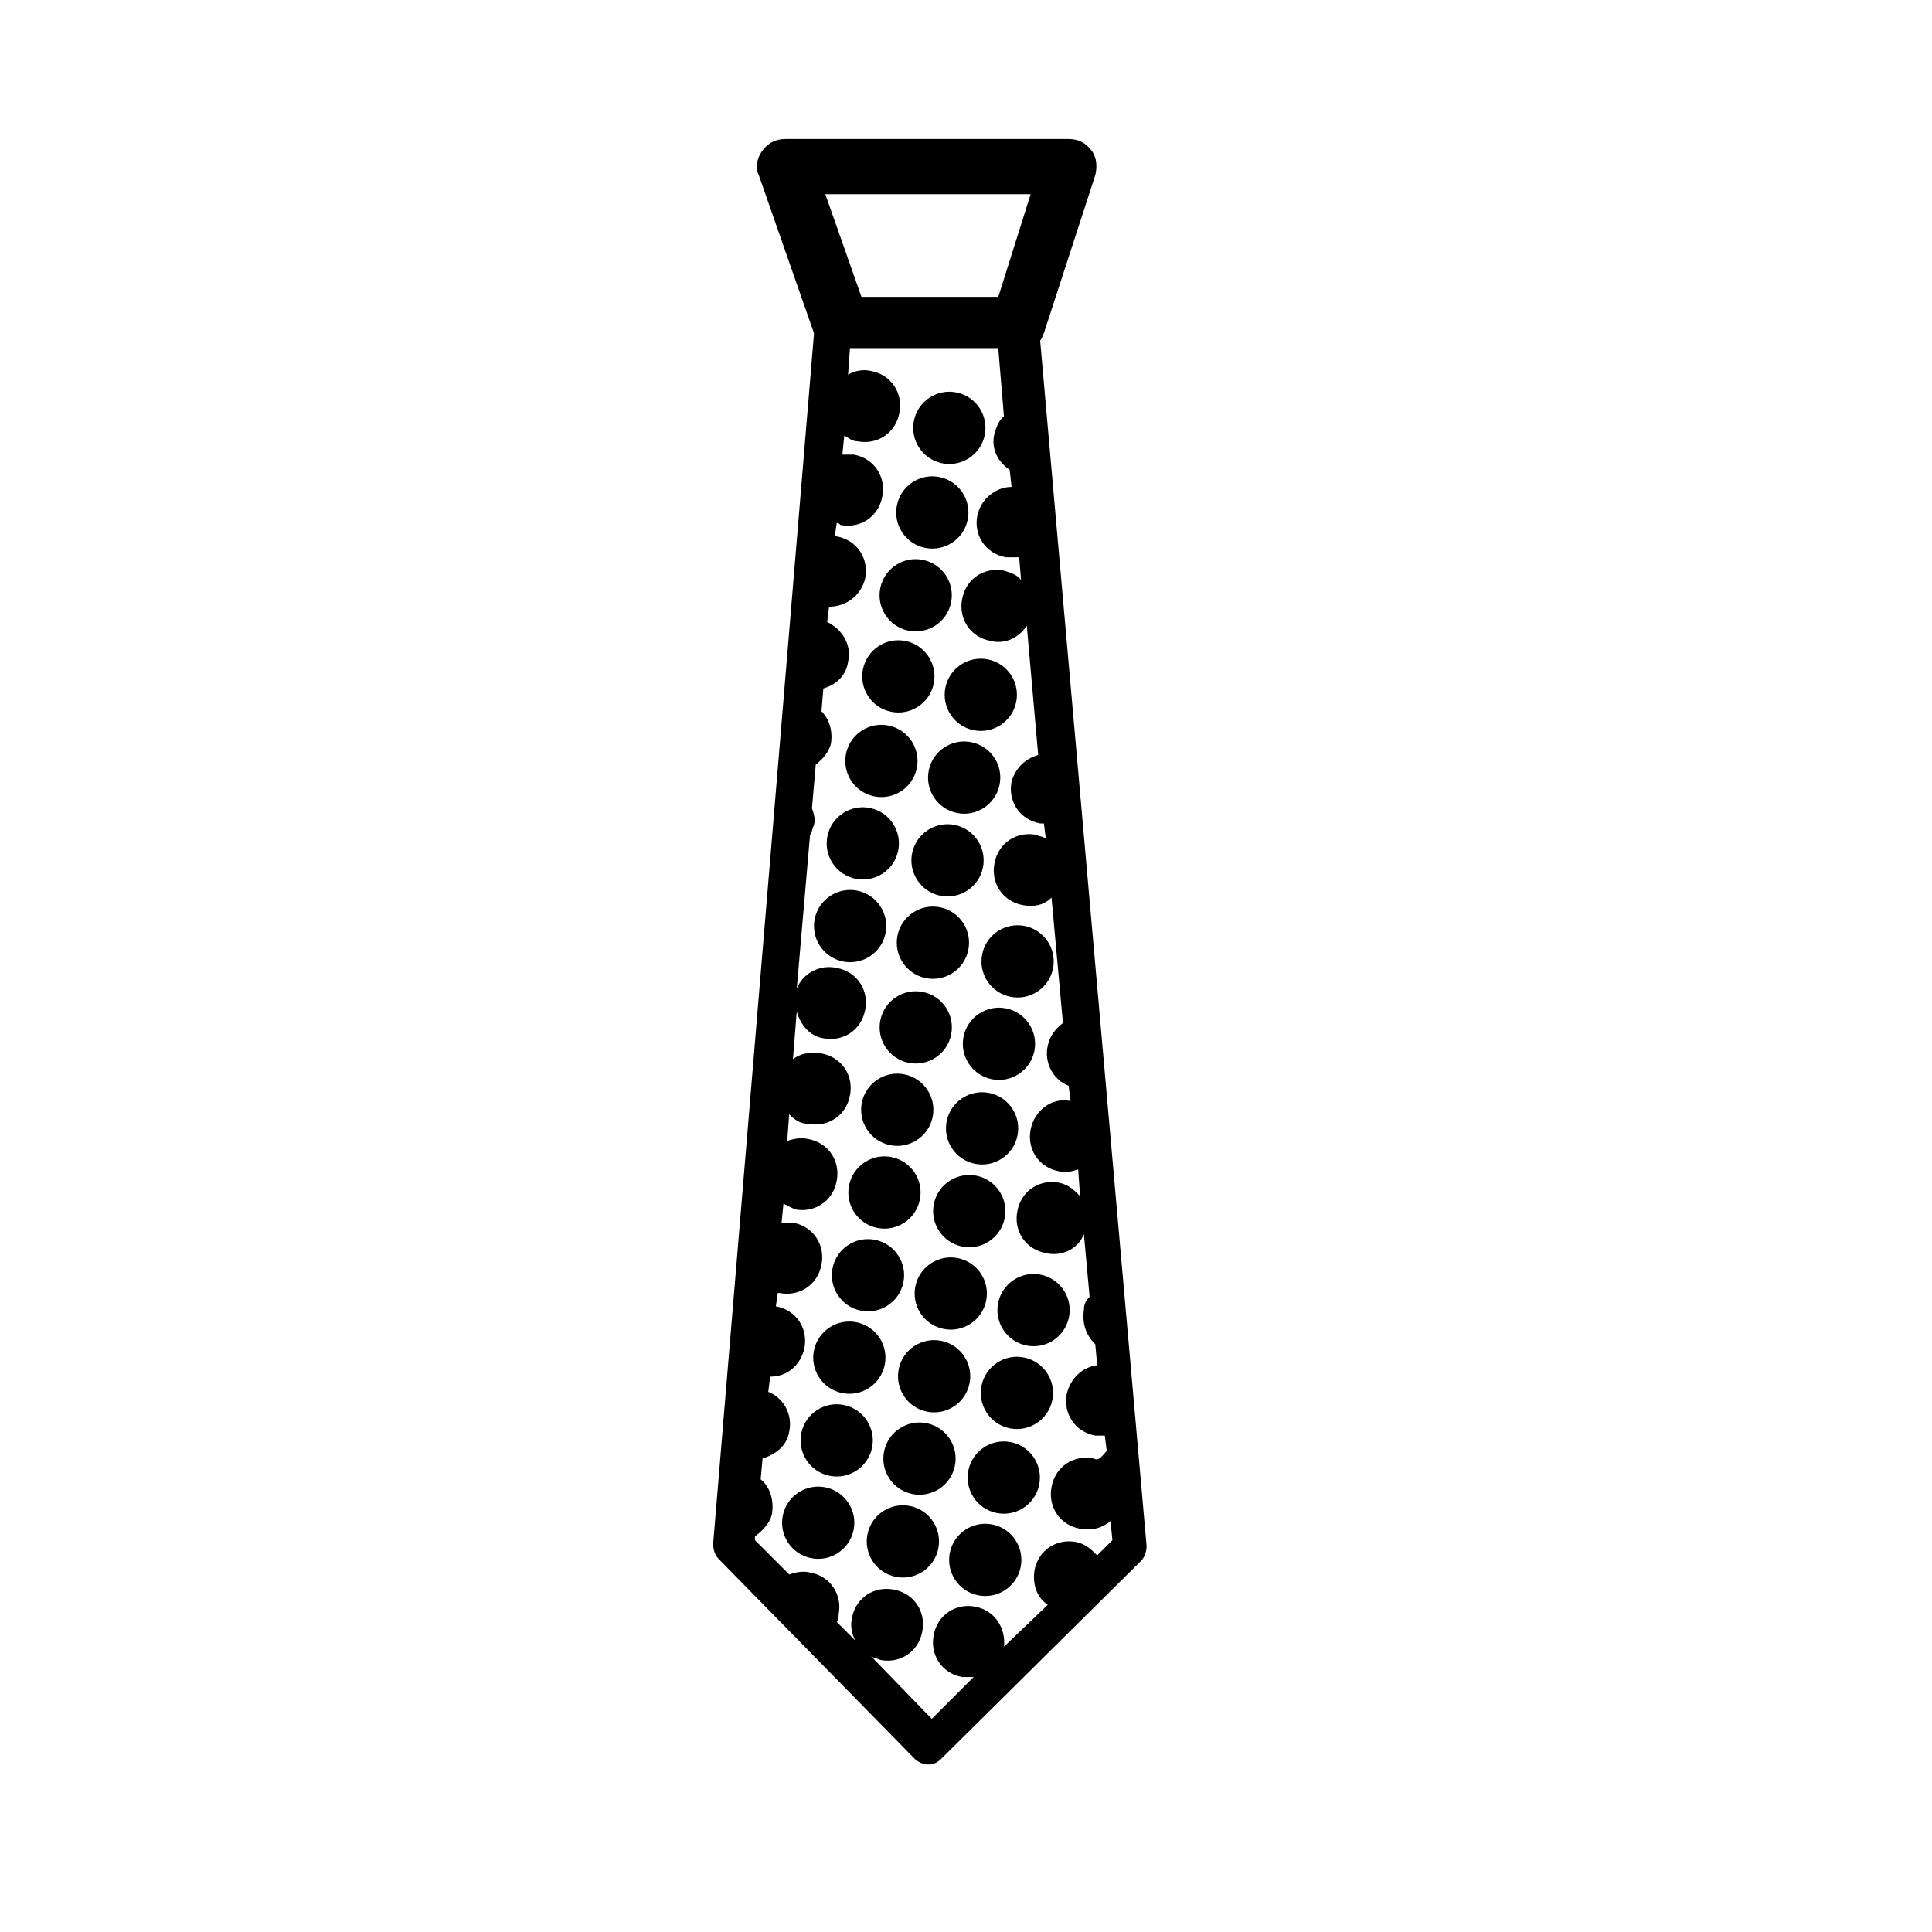
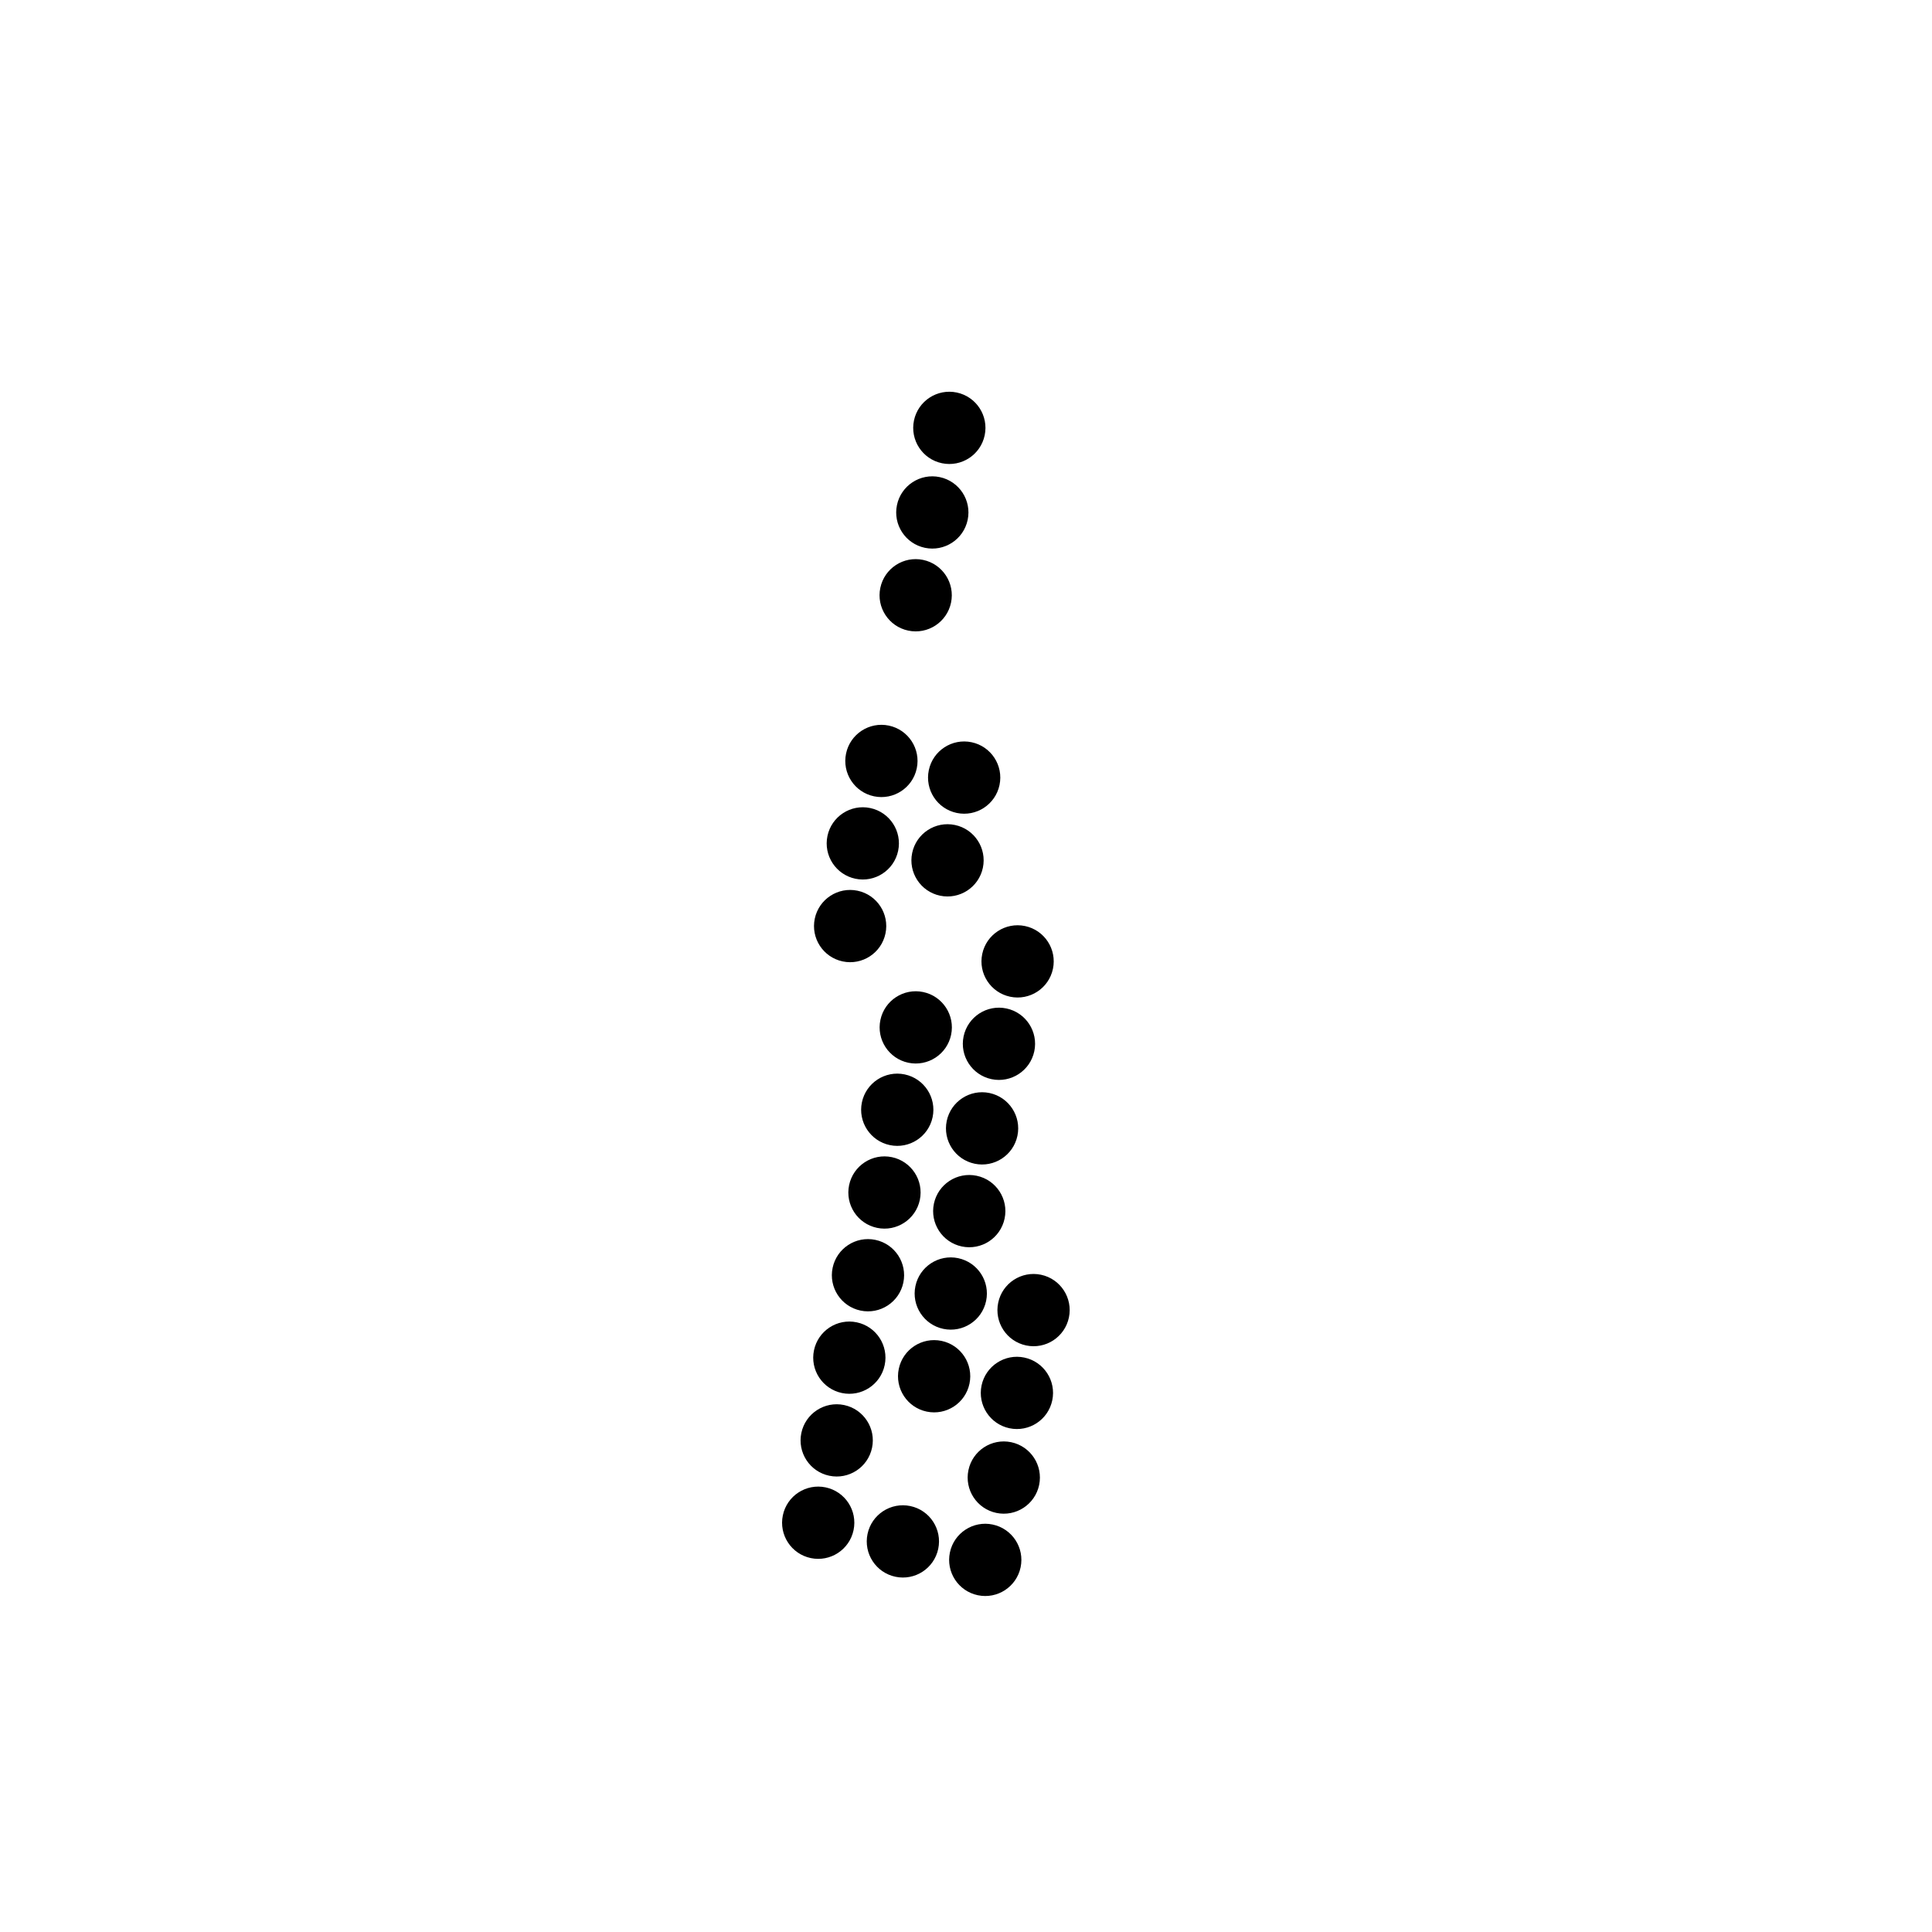
<svg xmlns="http://www.w3.org/2000/svg" fill="#000000" width="800px" height="800px" version="1.1" viewBox="144 144 512 512">
  <g>
-     <path d="m419.65 234.25c0.504-0.504 0.504-1.008 1.008-2.016l13.602-41.816c0.504-2.016 0.504-4.535-1.008-6.551s-3.527-3.023-6.047-3.023h-75.066c-2.519 0-4.535 1.008-6.047 3.023-1.512 2.016-2.016 4.535-1.008 6.551l14.609 41.816v0.504l-26.703 320.42c0 1.512 0.504 3.023 1.512 4.031l51.891 52.898c1.008 1.008 2.519 1.512 3.527 1.512 1.512 0 2.519-0.504 3.527-1.512l52.898-52.395c1.008-1.008 1.512-2.519 1.512-4.031zm-2.519-38.793-8.566 27.207h-36.273l-9.574-27.207zm17.633 360.73c-1.512-1.512-3.023-3.023-5.543-3.527-5.039-1.008-10.078 2.016-11.082 7.559-0.504 3.527 0.504 7.055 3.527 9.07l-11.59 11.082c0.504-5.039-2.519-9.574-7.559-10.578-5.039-1.008-10.078 2.016-11.082 7.559-1.008 5.039 2.016 10.078 7.559 11.082h3.023l-11.082 11.082-16.121-16.625c0.504 0.504 1.512 0.504 2.519 1.008 5.039 1.008 10.078-2.016 11.082-7.559 1.008-5.039-2.016-10.078-7.559-11.082-5.039-1.008-10.078 2.016-11.082 7.559-0.504 2.016 0 4.535 1.008 6.047l-5.039-5.039c0.504-0.504 0.504-1.008 0.504-2.016 1.008-5.039-2.016-10.078-7.559-11.082-2.016-0.504-4.031 0-5.543 0.504l-9.07-9.07v-1.008c2.016-1.512 4.031-3.527 4.535-6.047 0.504-3.527-0.504-7.055-3.023-9.07l0.504-5.543c3.527-1.008 6.551-3.527 7.055-7.055 1.008-4.535-1.512-9.07-5.543-10.578l0.504-4.031c4.535 0 8.062-3.023 9.07-7.559 1.008-5.039-2.016-10.078-7.559-11.082l0.504-3.527h0.504c5.039 1.008 10.078-2.016 11.082-7.559 1.008-5.039-2.016-10.078-7.559-11.082h-3.023l0.504-5.039c1.008 0.504 2.016 1.008 3.023 1.512 5.039 1.008 10.078-2.016 11.082-7.559 1.008-5.039-2.016-10.078-7.559-11.082-2.016-0.504-4.031 0-5.543 0.504l0.504-7.055c1.512 1.512 3.023 2.519 5.039 2.519 5.039 1.008 10.078-2.016 11.082-7.559 1.008-5.039-2.016-10.078-7.559-11.082-3.023-0.504-5.543 0-7.559 1.512l1.008-12.594c1.008 3.527 3.527 6.551 7.055 7.055 5.039 1.008 10.078-2.016 11.082-7.559 1.008-5.039-2.016-10.078-7.559-11.082-4.535-1.008-9.07 1.512-10.578 5.543l3.527-40.809c0.504-0.504 0.504-1.512 1.008-2.519 0.504-1.512 0-3.023-0.504-4.535l1.008-11.586c2.016-1.512 3.527-3.527 4.031-5.543 0.504-3.527-0.504-6.551-2.519-8.566l0.504-6.047c3.527-1.008 6.047-3.527 6.551-7.055 1.008-4.535-1.512-8.566-5.543-10.578l0.504-4.031c4.535 0 8.566-3.023 9.574-7.559 1.008-5.039-2.016-10.078-7.559-11.082h-0.504l0.504-3.527c0.504 0 0.504 0 1.008 0.504 5.039 1.008 10.078-2.016 11.082-7.559 1.008-5.039-2.016-10.078-7.559-11.082h-3.023l0.504-5.039c1.008 0.504 2.016 1.512 3.527 1.512 5.039 1.008 10.078-2.016 11.082-7.559 1.008-5.039-2.016-10.078-7.559-11.082-2.016-0.504-4.535 0-6.047 1.008l0.504-7.055h39.297l1.512 18.137c-1.512 1.008-2.016 3.023-2.519 4.535-1.008 4.031 1.008 7.559 4.031 9.574l0.504 4.535c-4.031 0-8.062 3.023-9.07 7.559-1.008 5.039 2.016 10.078 7.559 11.082h3.527l0.504 6.047c-1.008-1.512-3.023-2.016-4.535-2.519-5.039-1.008-10.078 2.016-11.082 7.559-1.008 5.039 2.016 10.078 7.559 11.082 4.031 1.008 7.559-1.008 9.574-4.031l3.023 34.258c-3.527 1.008-6.047 3.527-7.055 7.055-1.008 5.039 2.016 10.078 7.559 11.082h1.008l0.504 4.031c-0.504-0.504-1.512-0.504-2.519-1.008-5.039-1.008-10.078 2.016-11.082 7.559-1.008 5.039 2.016 10.078 7.559 11.082 3.023 0.504 5.543 0 7.559-2.016l3.023 33.25c-2.016 1.512-3.527 3.527-4.031 6.047-1.008 4.535 1.512 9.07 5.543 10.578l0.504 4.031c-5.039-1.008-9.574 2.519-10.578 7.559-1.008 5.039 2.016 10.078 7.559 11.082 1.512 0.504 3.527 0 5.039-0.504l0.504 7.055c-1.512-1.512-3.023-3.023-5.543-3.527-5.039-1.008-10.078 2.016-11.082 7.559-1.008 5.039 2.016 10.078 7.559 11.082 4.031 1.008 8.566-1.008 10.078-5.039l1.512 16.625c-1.008 1.008-1.512 2.016-1.512 3.527-0.504 3.527 0.504 6.551 3.023 9.07l0.504 5.543c-4.031 0.504-7.055 3.527-8.062 7.559-1.008 5.039 2.016 10.078 7.559 11.082h2.519l0.504 4.031c-2.019 2.519-2.523 2.519-3.531 2.016-5.039-1.008-10.078 2.016-11.082 7.559-1.008 5.039 2.016 10.078 7.559 11.082 3.023 0.504 5.543 0 8.062-2.016l0.504 5.039z" />
-     <path d="m384.04 313.88c5.172 1.086 8.484 6.16 7.398 11.336-1.086 5.172-6.16 8.488-11.332 7.398-5.176-1.086-8.488-6.16-7.402-11.332 1.086-5.176 6.16-8.488 11.336-7.402" />
    <path d="m379.55 336.29c5.176 1.086 8.488 6.164 7.402 11.336-1.086 5.176-6.164 8.488-11.336 7.402-5.176-1.086-8.488-6.16-7.402-11.336 1.086-5.172 6.164-8.488 11.336-7.402" />
    <path d="m374.62 358.14c5.172 1.086 8.484 6.16 7.398 11.332-1.086 5.176-6.16 8.488-11.332 7.402-5.176-1.086-8.488-6.164-7.402-11.336 1.086-5.172 6.16-8.488 11.336-7.398" />
-     <path d="m405.89 318.76c5.172 1.086 8.488 6.164 7.402 11.336-1.086 5.176-6.164 8.488-11.336 7.402-5.176-1.086-8.488-6.16-7.402-11.336 1.086-5.172 6.16-8.488 11.336-7.402" />
    <path d="m401.48 340.7c5.176 1.086 8.488 6.164 7.402 11.336-1.086 5.176-6.164 8.488-11.336 7.402-5.176-1.086-8.488-6.16-7.402-11.336 1.086-5.172 6.16-8.488 11.336-7.402" />
    <path d="m397.07 362.63c5.176 1.086 8.488 6.164 7.402 11.336-1.086 5.176-6.16 8.488-11.336 7.402-5.172-1.086-8.488-6.16-7.398-11.336 1.086-5.176 6.16-8.488 11.332-7.402" />
    <path d="m371.26 380.05c5.176 1.086 8.488 6.164 7.402 11.336-1.086 5.176-6.16 8.488-11.336 7.402-5.176-1.086-8.488-6.164-7.402-11.336 1.086-5.176 6.164-8.488 11.336-7.402" />
-     <path d="m393.2 384.46c5.176 1.086 8.488 6.16 7.402 11.336-1.086 5.172-6.16 8.488-11.336 7.398-5.172-1.086-8.488-6.16-7.402-11.336 1.086-5.172 6.164-8.484 11.336-7.398" />
    <path d="m388.65 406.9c5.176 1.086 8.488 6.164 7.402 11.336-1.086 5.172-6.16 8.488-11.336 7.402-5.172-1.09-8.488-6.164-7.398-11.336 1.086-5.176 6.16-8.488 11.332-7.402" />
    <path d="m383.75 428.73c5.176 1.086 8.488 6.16 7.402 11.332-1.09 5.176-6.164 8.488-11.336 7.402s-8.488-6.16-7.402-11.336c1.09-5.172 6.164-8.484 11.336-7.398" />
    <path d="m415.64 389.41c5.176 1.086 8.488 6.16 7.402 11.336-1.086 5.172-6.16 8.484-11.336 7.398-5.172-1.086-8.488-6.16-7.402-11.336 1.086-5.172 6.164-8.484 11.336-7.398" />
    <path d="m410.7 411.25c5.176 1.086 8.488 6.164 7.402 11.336-1.09 5.172-6.164 8.488-11.336 7.402-5.172-1.09-8.488-6.164-7.402-11.336 1.09-5.176 6.164-8.488 11.336-7.402" />
    <path d="m406.23 433.66c5.172 1.09 8.484 6.164 7.398 11.336-1.086 5.176-6.16 8.488-11.336 7.402-5.172-1.086-8.484-6.16-7.398-11.336 1.086-5.172 6.16-8.488 11.336-7.402" />
    <path d="m380.36 450.66c5.176 1.086 8.488 6.16 7.402 11.336-1.09 5.172-6.164 8.484-11.336 7.398-5.176-1.086-8.488-6.16-7.402-11.336 1.09-5.172 6.164-8.484 11.336-7.398" />
    <path d="m375.99 472.58c5.176 1.086 8.488 6.16 7.402 11.336-1.086 5.172-6.164 8.488-11.336 7.402-5.176-1.09-8.488-6.164-7.402-11.336 1.086-5.176 6.16-8.488 11.336-7.402" />
    <path d="m371.05 494.43c5.176 1.086 8.488 6.16 7.402 11.332-1.086 5.176-6.16 8.488-11.336 7.402-5.172-1.086-8.488-6.16-7.398-11.336 1.086-5.172 6.16-8.488 11.332-7.398" />
    <path d="m367.7 516.35c5.172 1.086 8.488 6.16 7.398 11.336-1.086 5.172-6.16 8.488-11.332 7.398-5.176-1.086-8.488-6.16-7.402-11.336 1.086-5.172 6.16-8.484 11.336-7.398" />
    <path d="m362.8 538.17c5.176 1.086 8.488 6.164 7.402 11.336-1.086 5.176-6.164 8.488-11.336 7.402-5.176-1.086-8.488-6.16-7.402-11.336 1.086-5.176 6.164-8.488 11.336-7.402" />
    <path d="m402.83 455.59c5.176 1.086 8.488 6.164 7.402 11.336-1.086 5.176-6.16 8.488-11.336 7.402-5.172-1.086-8.488-6.164-7.402-11.336 1.086-5.176 6.164-8.488 11.336-7.402" />
    <path d="m397.93 477.43c5.176 1.086 8.488 6.16 7.402 11.332-1.086 5.176-6.16 8.488-11.336 7.402-5.172-1.086-8.488-6.16-7.398-11.336 1.086-5.172 6.16-8.488 11.332-7.398" />
    <path d="m419.87 481.82c5.176 1.086 8.488 6.164 7.402 11.336-1.086 5.176-6.16 8.488-11.336 7.402-5.176-1.086-8.488-6.16-7.402-11.336 1.086-5.176 6.164-8.488 11.336-7.402" />
    <path d="m393.52 499.35c5.176 1.086 8.488 6.164 7.402 11.336-1.086 5.176-6.16 8.488-11.336 7.402-5.172-1.086-8.488-6.16-7.398-11.336 1.086-5.176 6.16-8.488 11.332-7.402" />
    <path d="m415.46 503.77c5.176 1.086 8.488 6.16 7.402 11.332-1.086 5.176-6.16 8.488-11.336 7.402-5.172-1.086-8.488-6.16-7.402-11.336 1.09-5.172 6.164-8.488 11.336-7.398" />
-     <path d="m389.64 521.18c5.176 1.086 8.488 6.16 7.402 11.332-1.086 5.176-6.16 8.488-11.336 7.402-5.172-1.086-8.488-6.16-7.402-11.336 1.086-5.172 6.164-8.488 11.336-7.398" />
    <path d="m411.98 526.2c5.172 1.086 8.488 6.16 7.402 11.336-1.086 5.176-6.164 8.488-11.336 7.402-5.176-1.086-8.488-6.164-7.402-11.336 1.086-5.176 6.16-8.488 11.336-7.402" />
    <path d="m385.24 543.12c5.176 1.086 8.488 6.164 7.402 11.336-1.086 5.176-6.164 8.488-11.336 7.402-5.176-1.086-8.488-6.16-7.402-11.336 1.086-5.176 6.16-8.488 11.336-7.402" />
    <path d="m407.07 548.02c5.172 1.086 8.488 6.16 7.402 11.332-1.086 5.176-6.164 8.488-11.336 7.402-5.176-1.086-8.488-6.16-7.402-11.336 1.086-5.172 6.16-8.488 11.336-7.398" />
    <path d="m397.55 248.02c5.176 1.09 8.488 6.164 7.402 11.336-1.086 5.176-6.16 8.488-11.336 7.402-5.176-1.086-8.488-6.16-7.402-11.336 1.086-5.172 6.164-8.488 11.336-7.402" />
    <path d="m393.04 270.44c5.176 1.086 8.488 6.16 7.402 11.332-1.086 5.176-6.16 8.488-11.336 7.402-5.172-1.086-8.488-6.16-7.398-11.336 1.086-5.172 6.16-8.488 11.332-7.398" />
    <path d="m388.63 292.38c5.176 1.086 8.488 6.164 7.402 11.336-1.086 5.176-6.16 8.488-11.336 7.402-5.172-1.086-8.488-6.16-7.402-11.336 1.09-5.176 6.164-8.488 11.336-7.402" />
  </g>
</svg>